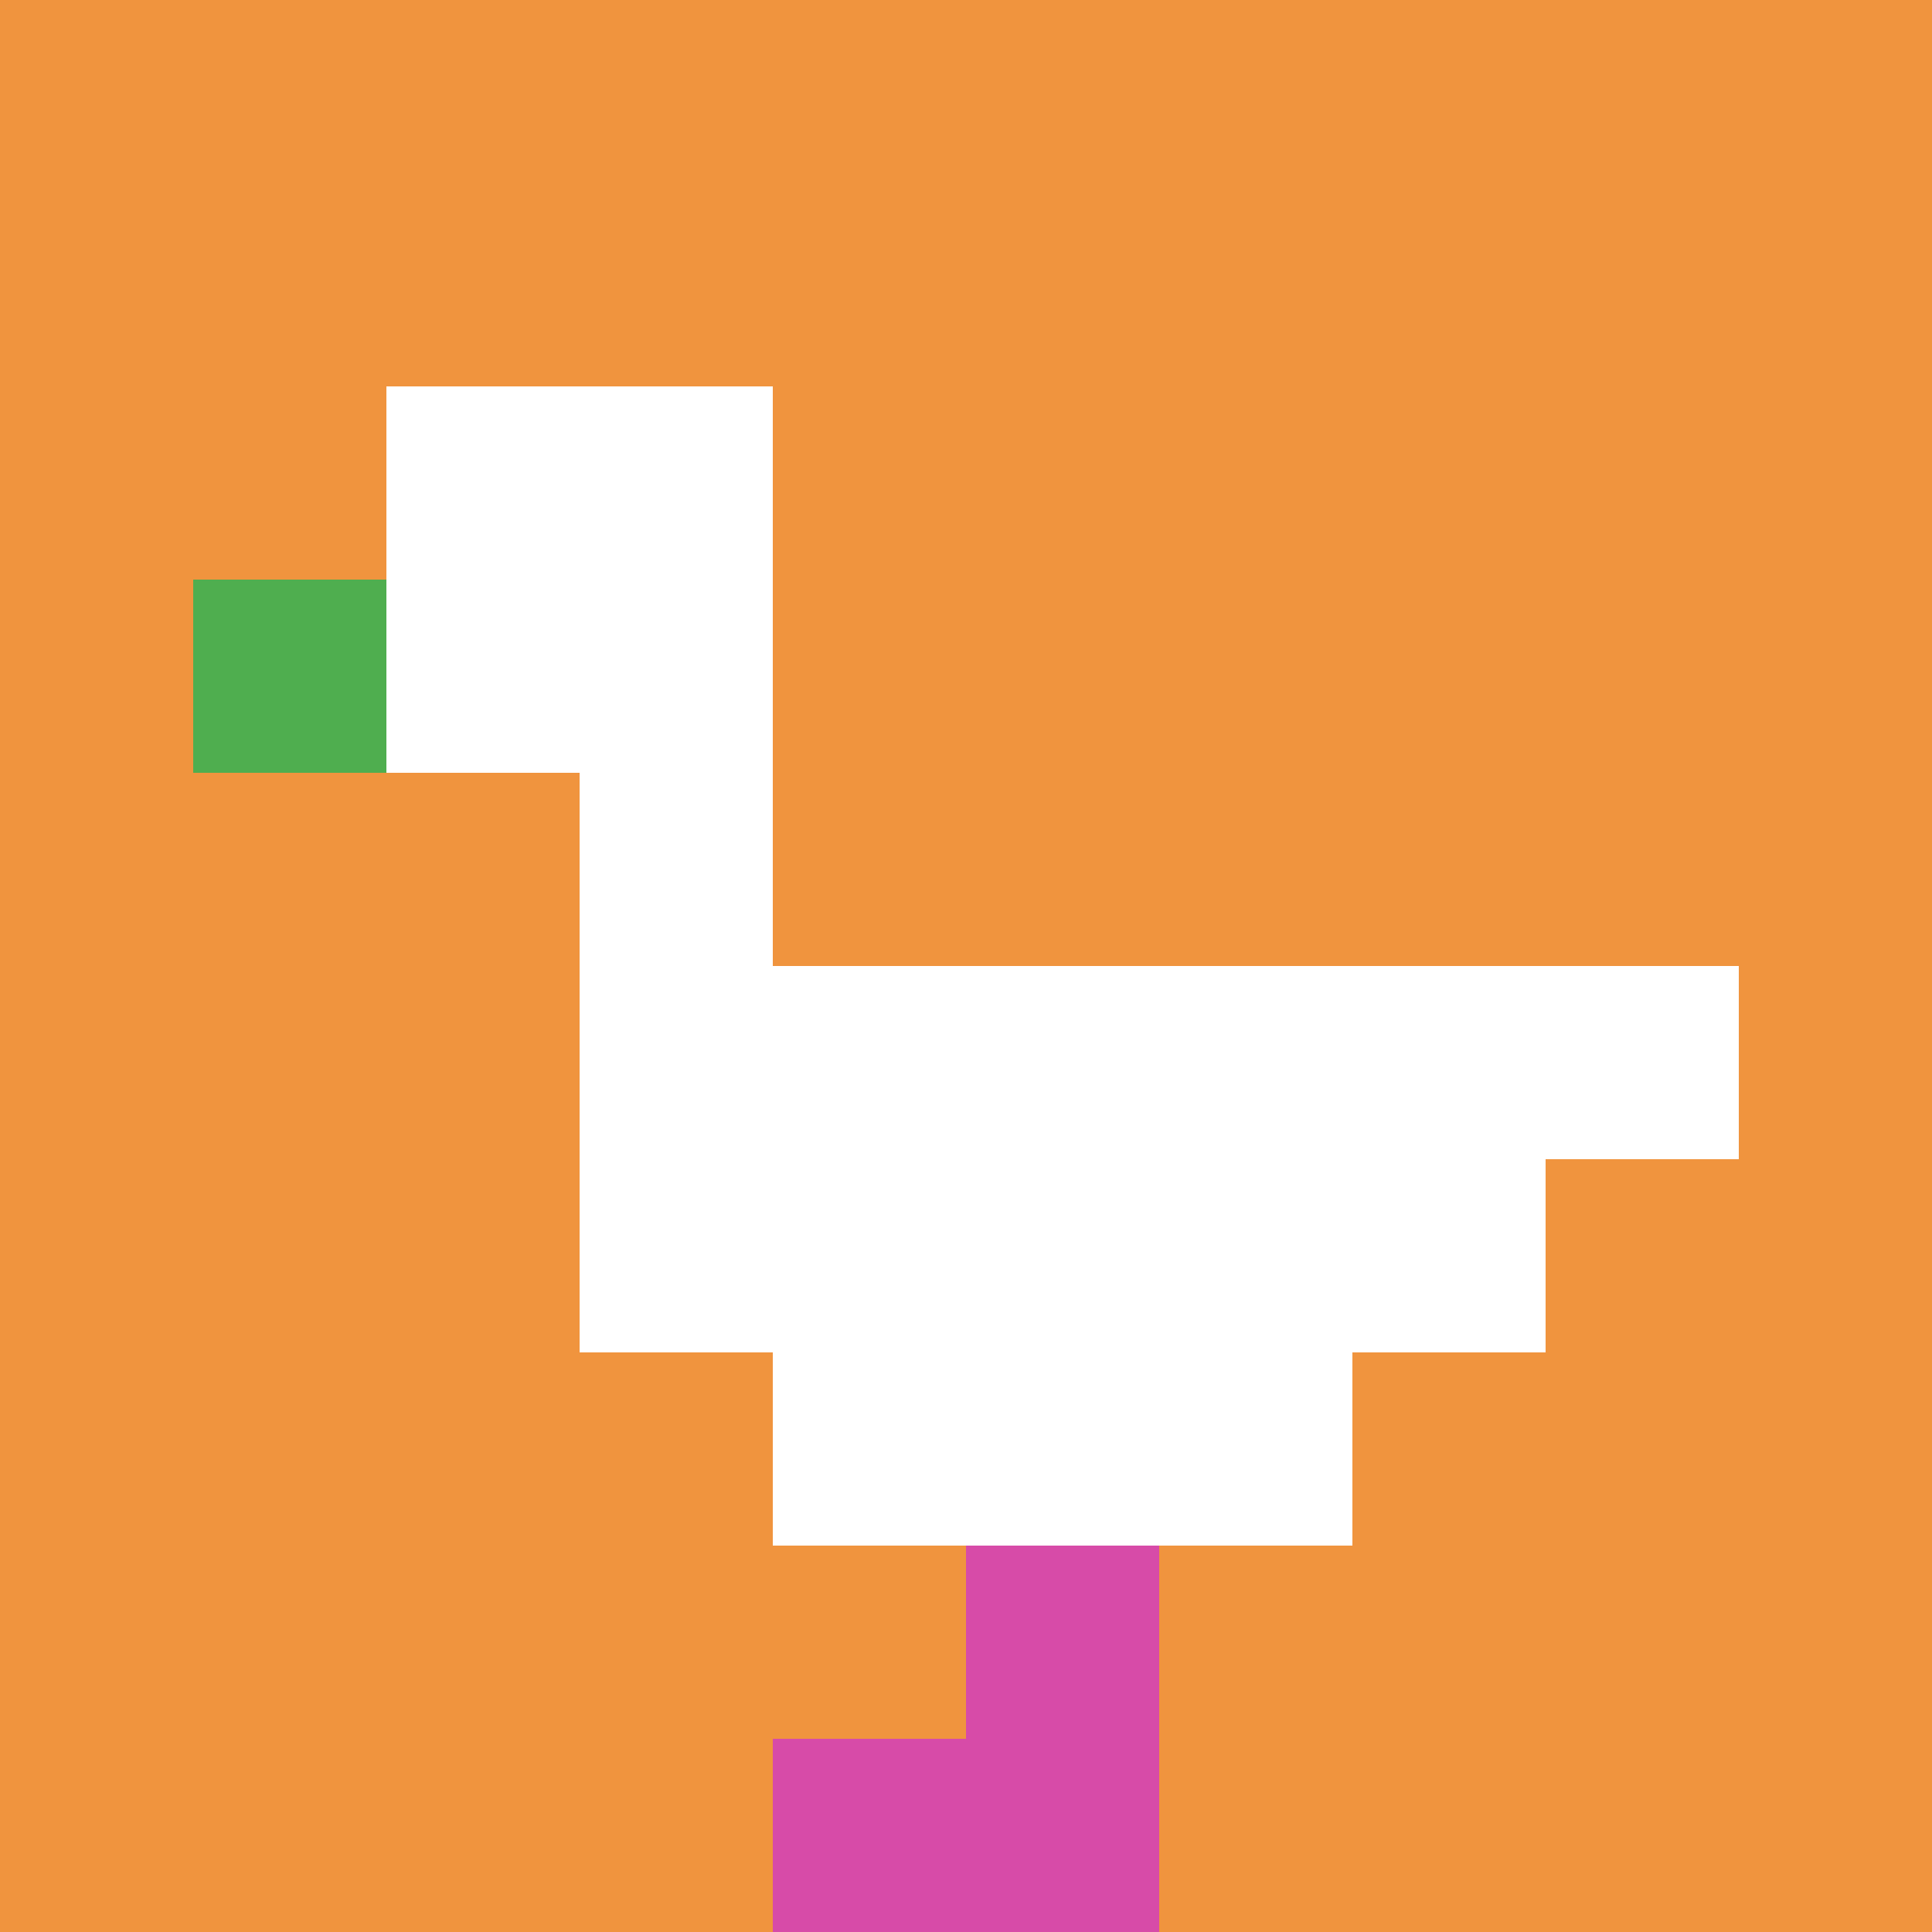
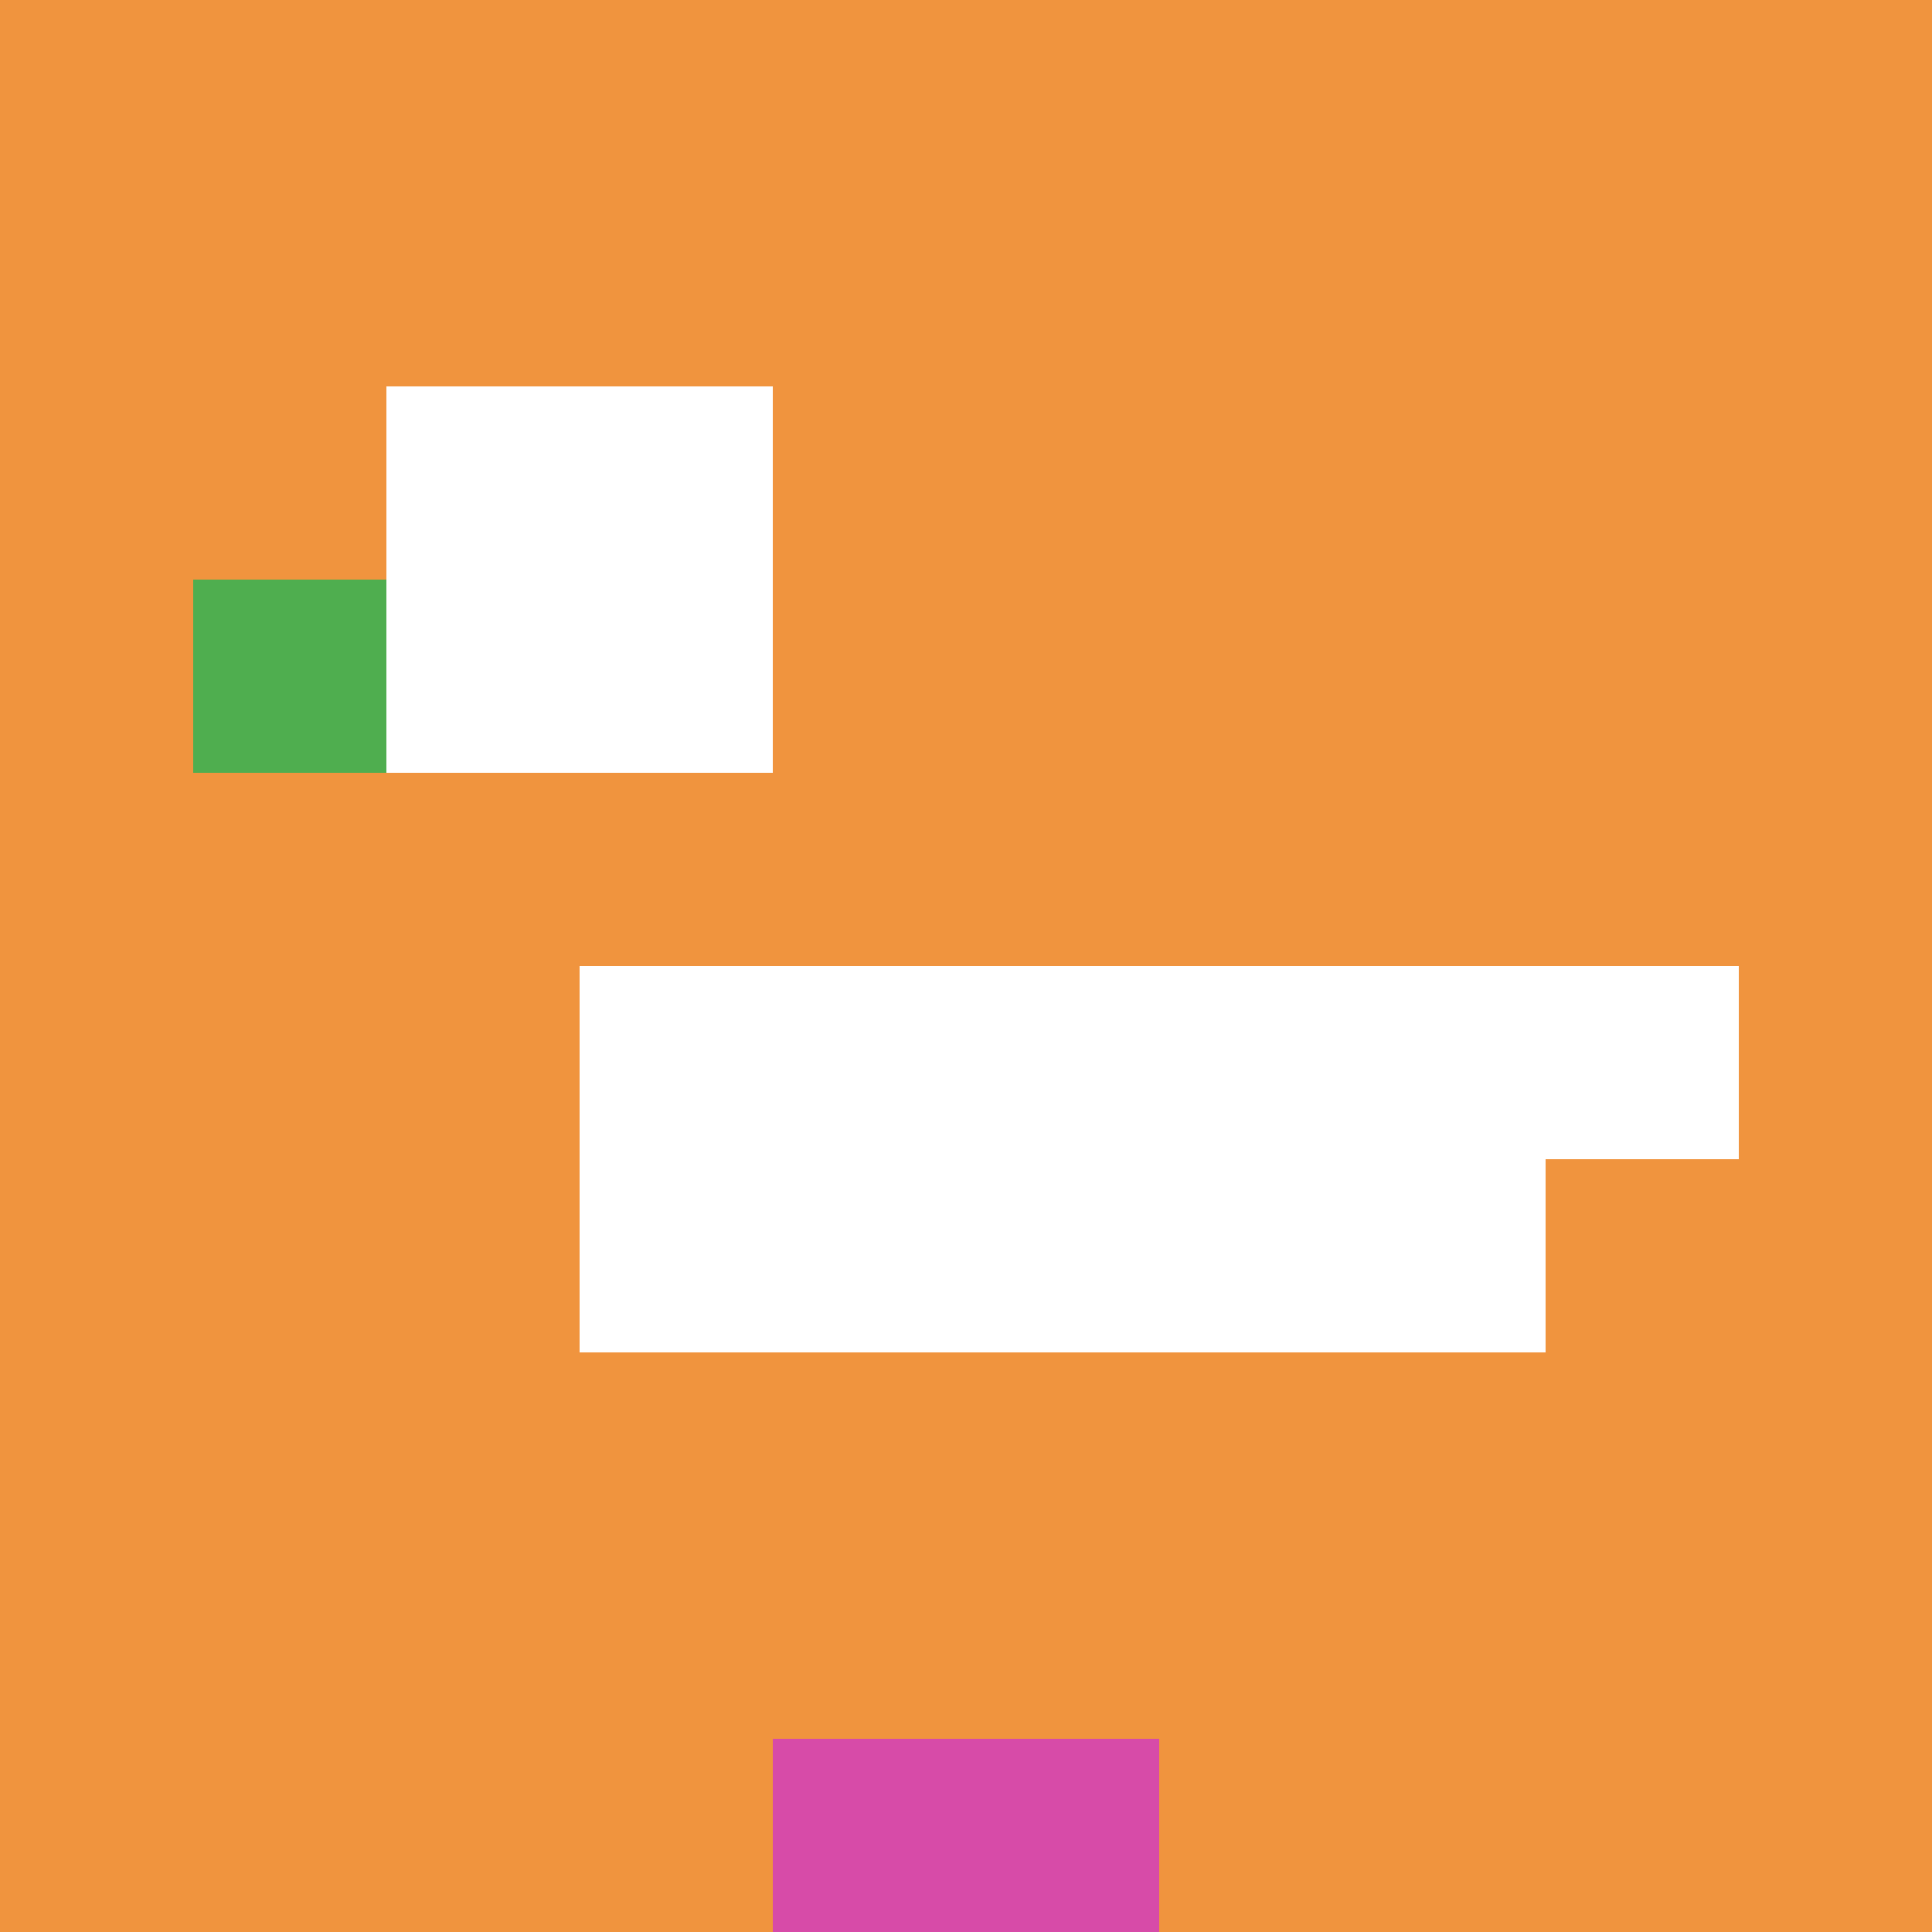
<svg xmlns="http://www.w3.org/2000/svg" version="1.1" width="600" height="600">
  <title>'goose-pfp-5061' by Dmitri Cherniak</title>
  <desc>seed=5061
backgroundColor=#ffffff
padding=0
innerPadding=0
timeout=10000
dimension=1
border=false
Save=function(){return n.handleSave()}
frame=241318

Rendered at Thu Oct 05 2023 08:45:34 GMT+0300 (GMT+03:00)
Generated in &lt;1ms
</desc>
  <defs />
  <rect width="100%" height="100%" fill="#ffffff" />
  <g>
    <g id="0-0">
      <rect x="0" y="0" height="600" width="600" fill="#F0943E" />
      <g>
        <rect id="0-0-2-2-2-2" x="120" y="120" width="120" height="120" fill="#ffffff" />
-         <rect id="0-0-3-2-1-4" x="180" y="120" width="60" height="240" fill="#ffffff" />
        <rect id="0-0-4-5-5-1" x="240" y="300" width="300" height="60" fill="#ffffff" />
        <rect id="0-0-3-5-5-2" x="180" y="300" width="300" height="120" fill="#ffffff" />
-         <rect id="0-0-4-5-3-3" x="240" y="300" width="180" height="180" fill="#ffffff" />
        <rect id="0-0-1-3-1-1" x="60" y="180" width="60" height="60" fill="#4FAE4F" />
-         <rect id="0-0-5-8-1-2" x="300" y="480" width="60" height="120" fill="#D74BA8" />
        <rect id="0-0-4-9-2-1" x="240" y="540" width="120" height="60" fill="#D74BA8" />
      </g>
      <rect x="0" y="0" stroke="white" stroke-width="0" height="600" width="600" fill="none" />
    </g>
  </g>
</svg>